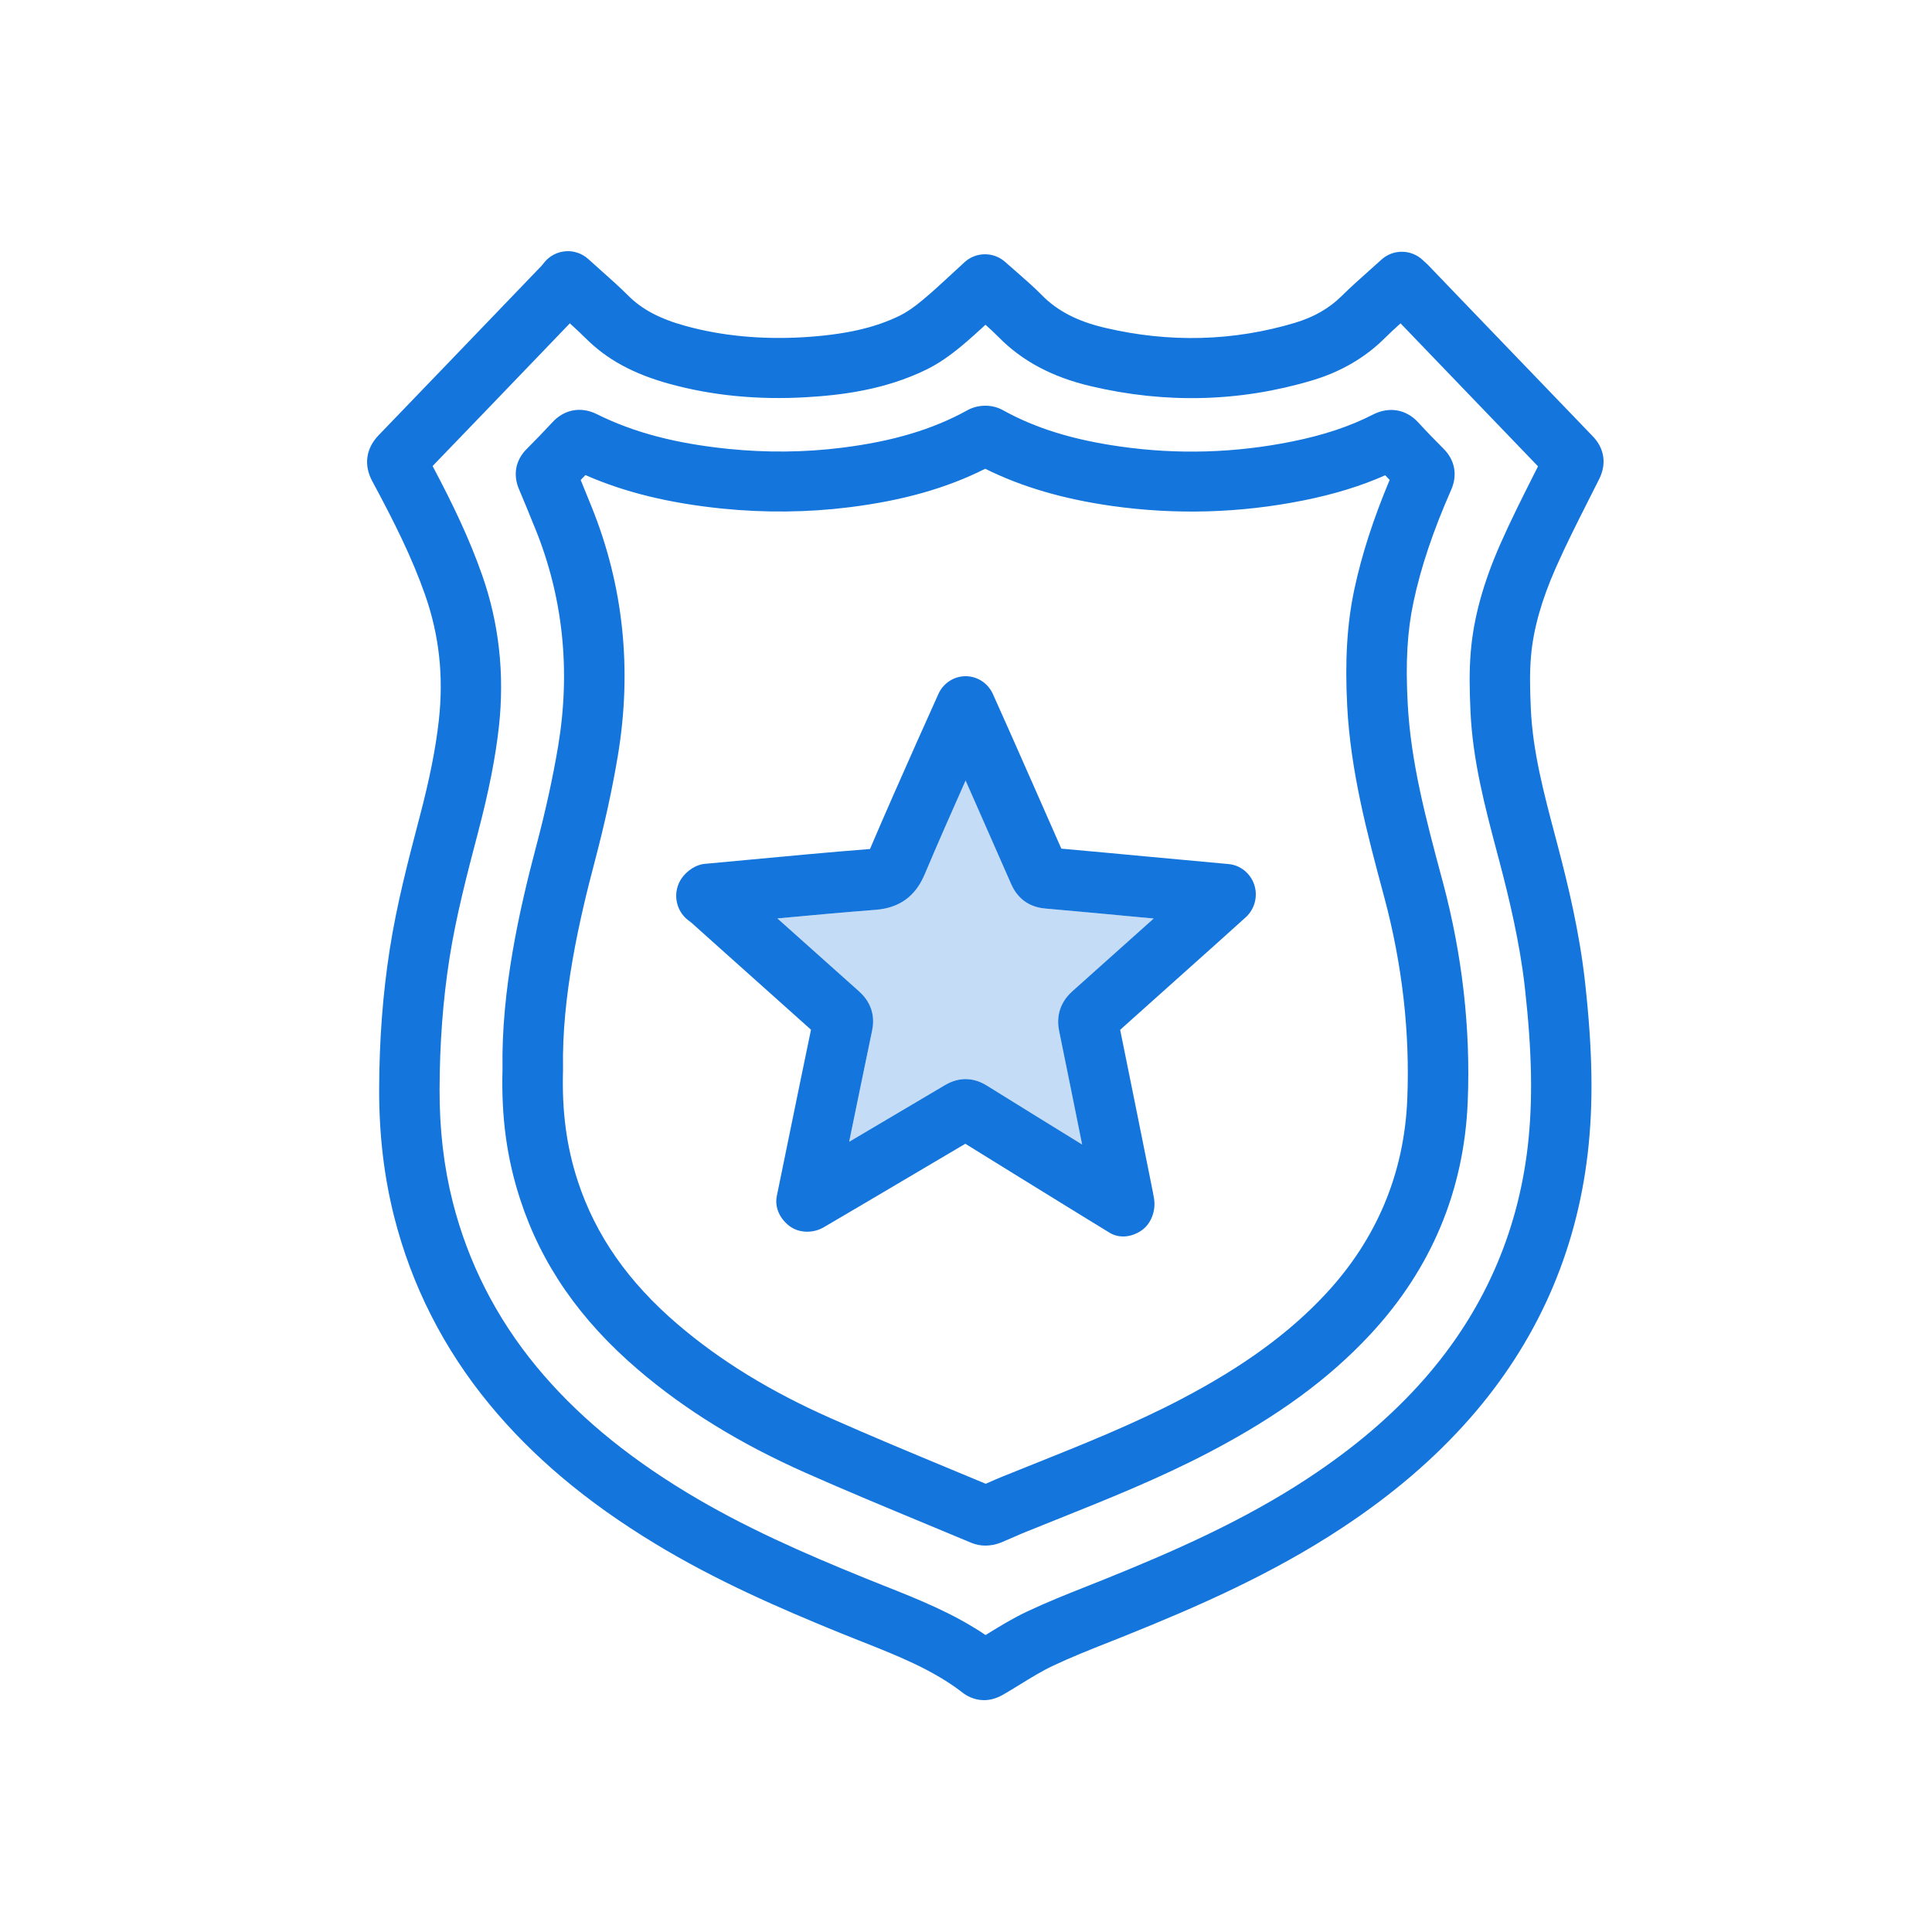
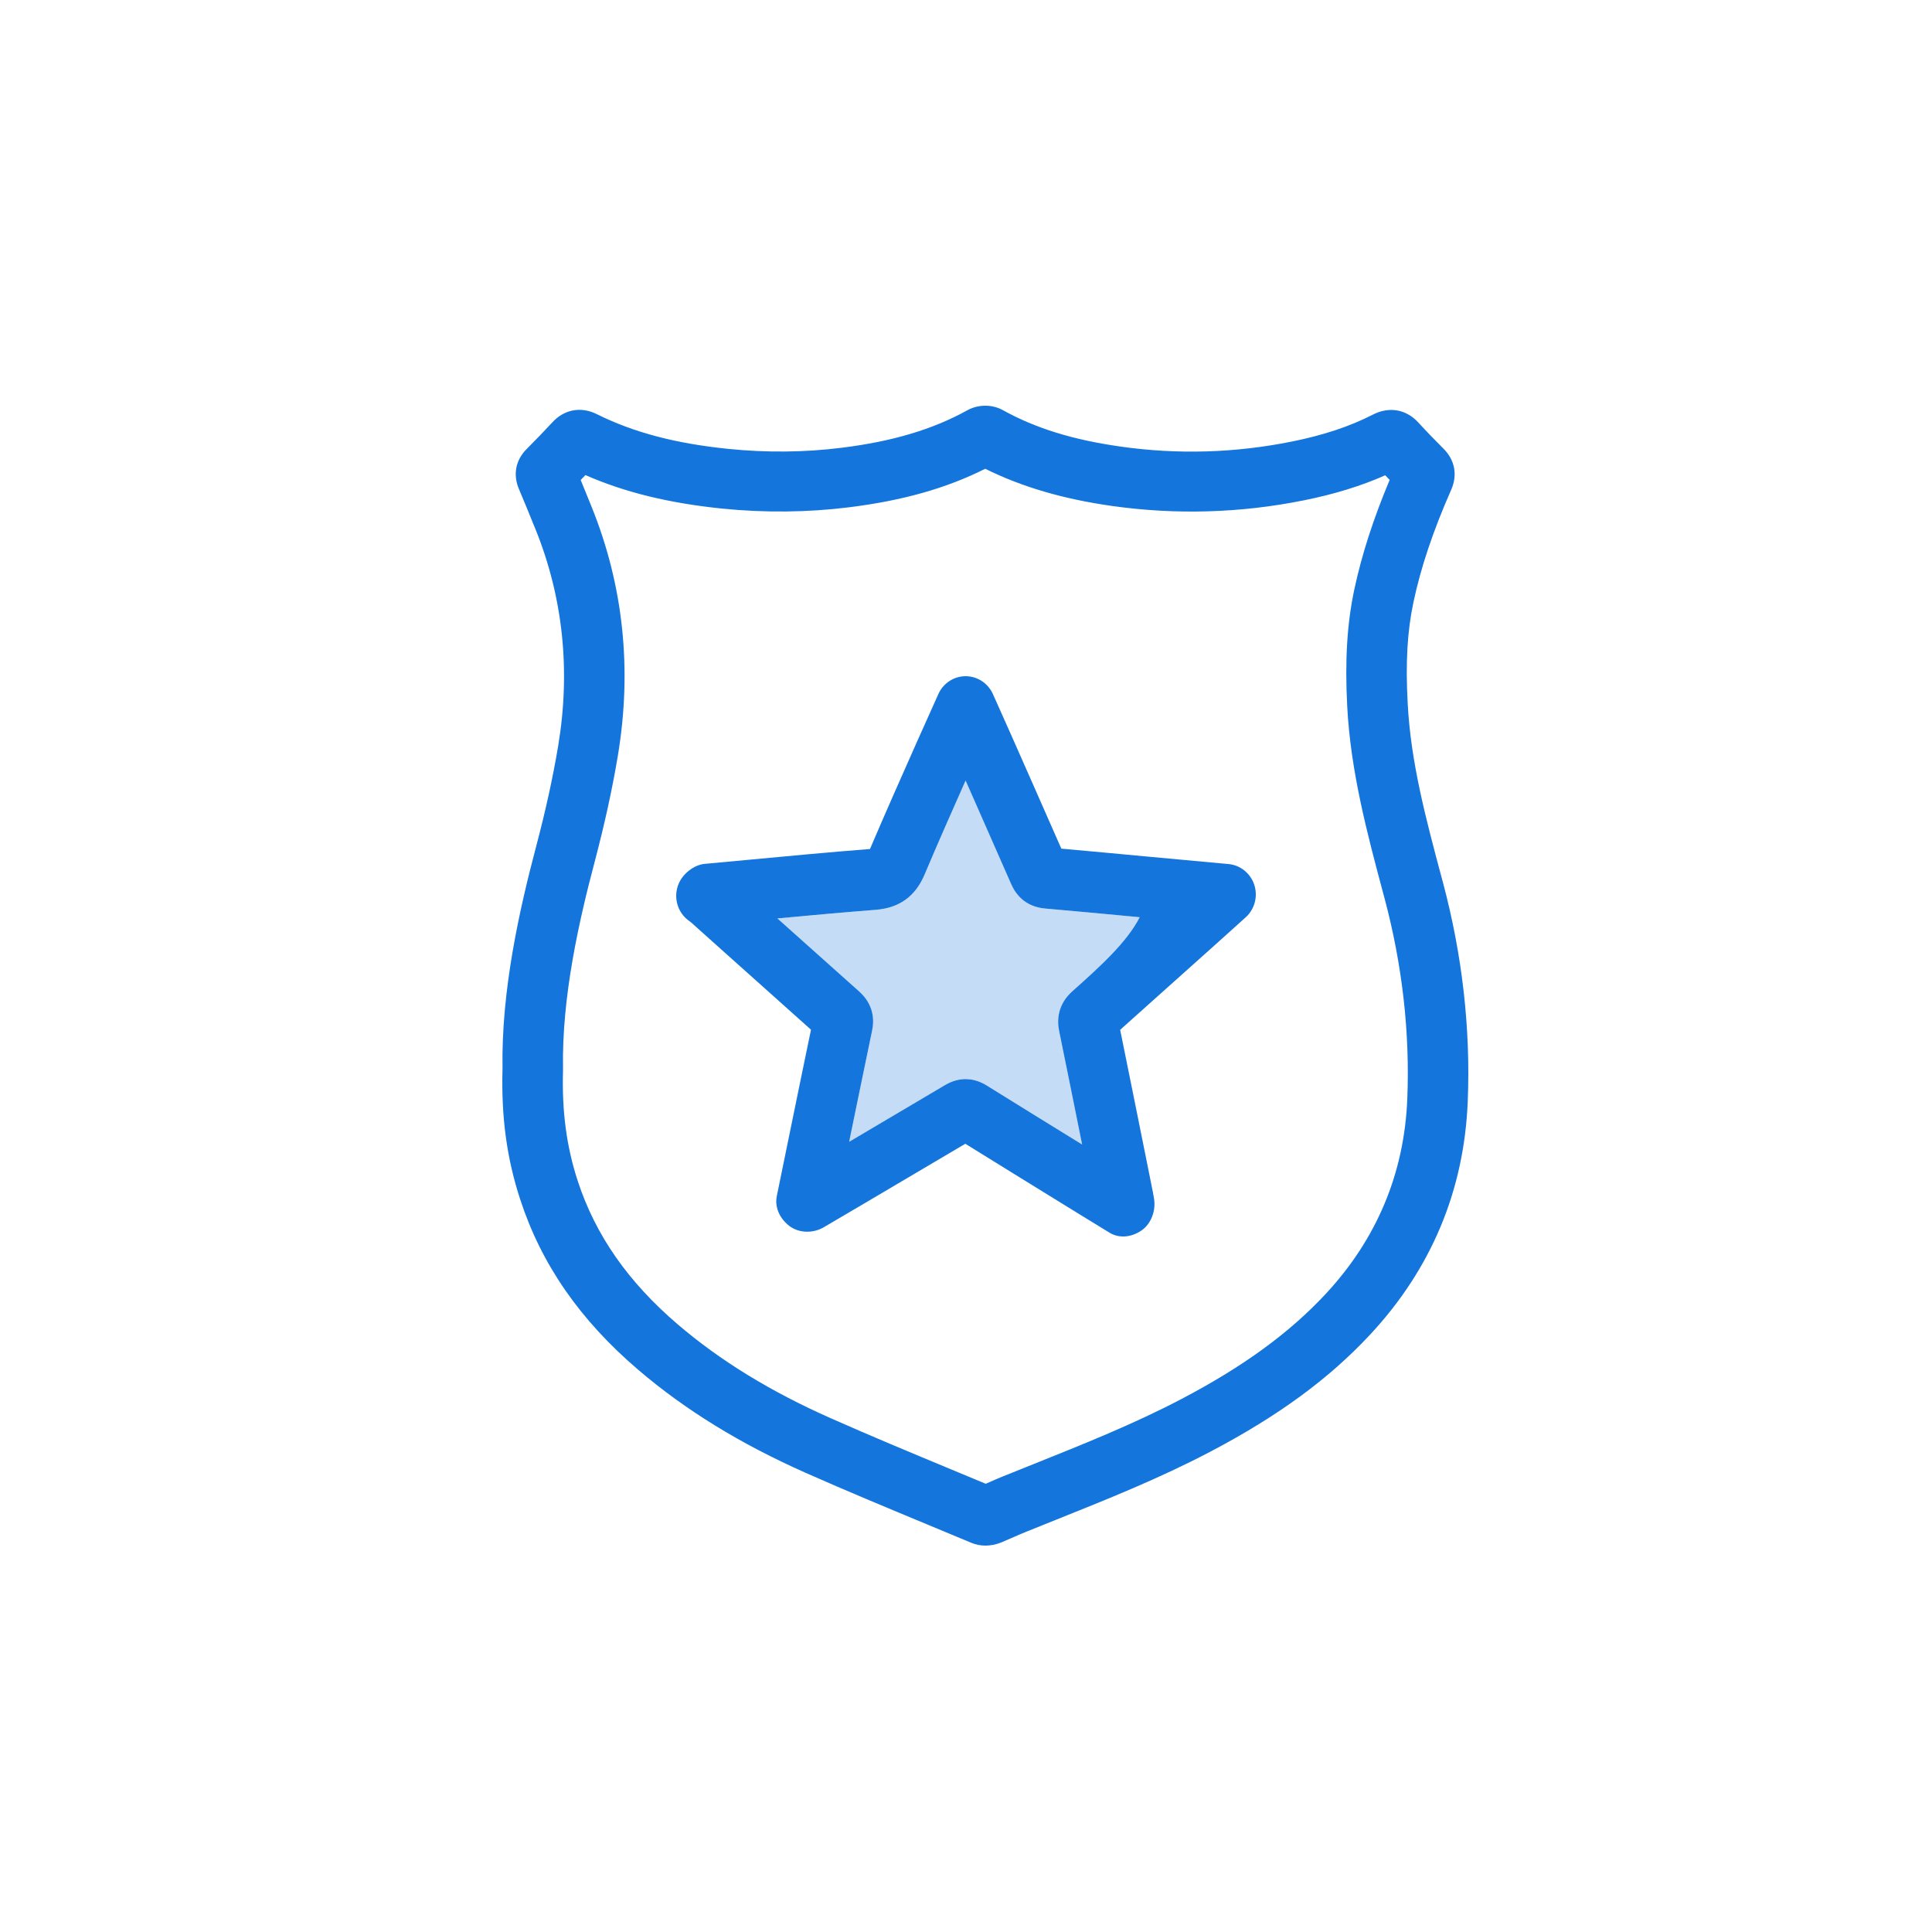
<svg xmlns="http://www.w3.org/2000/svg" width="100px" height="100px" viewBox="0 0 100 100" version="1.1">
  <title>Artboard Copy 171</title>
  <desc>Created with Sketch.</desc>
  <g id="Artboard-Copy-171" stroke="none" stroke-width="1" fill="none" fill-rule="evenodd">
    <path d="M72.841,56.885 C72.685,60.732 71.264,64.126 68.619,66.972 C66.73,69 64.359,70.729 61.155,72.411 C58.696,73.702 56.039,74.764 53.473,75.791 L51.913,76.417 C51.673,76.511 51.44,76.617 51.206,76.719 C51.144,76.747 51.083,76.772 51.021,76.8 L49.228,76.054 C47.141,75.186 45.053,74.319 42.989,73.403 C39.869,72.019 37.286,70.433 35.09,68.558 C32.516,66.361 30.82,63.93 29.903,61.124 C29.321,59.341 29.08,57.519 29.142,55.393 L29.142,55.319 C29.072,51.579 29.982,47.622 30.784,44.591 C31.3,42.631 31.692,40.843 31.979,39.12 C32.727,34.64 32.268,30.299 30.616,26.22 L30.5,25.934 C30.353,25.571 30.206,25.208 30.057,24.845 C30.137,24.761 30.22,24.675 30.301,24.59 C32.345,25.486 34.618,26.04 37.371,26.324 C39.584,26.547 41.801,26.525 43.964,26.255 C46.732,25.909 48.989,25.271 50.996,24.263 C52.873,25.197 55.023,25.828 57.546,26.187 C60.852,26.654 64.194,26.561 67.485,25.898 C69.067,25.58 70.454,25.153 71.698,24.601 C71.773,24.68 71.851,24.761 71.928,24.841 C71.081,26.862 70.479,28.724 70.099,30.511 C69.723,32.275 69.607,34.199 69.732,36.569 C69.909,39.929 70.764,43.13 71.591,46.225 L71.656,46.464 C72.581,49.925 72.981,53.43 72.841,56.885 L72.841,56.885 Z M74.62,45.43 C73.797,42.353 73.02,39.446 72.862,36.408 C72.747,34.285 72.841,32.665 73.164,31.151 C73.544,29.361 74.182,27.464 75.112,25.354 C75.45,24.59 75.308,23.816 74.717,23.226 C74.276,22.785 73.84,22.338 73.424,21.882 C72.791,21.181 71.903,21.025 71.05,21.465 C69.87,22.071 68.501,22.526 66.865,22.855 C63.928,23.448 60.942,23.535 57.991,23.113 C55.541,22.767 53.609,22.168 51.93,21.241 C51.371,20.921 50.642,20.92 50.071,21.235 C48.271,22.23 46.207,22.846 43.573,23.175 C41.643,23.417 39.664,23.435 37.692,23.234 C34.954,22.954 32.791,22.383 30.878,21.43 C30.066,21.032 29.213,21.188 28.597,21.853 C28.16,22.323 27.717,22.784 27.268,23.232 C26.686,23.809 26.541,24.57 26.863,25.321 C27.114,25.908 27.354,26.499 27.593,27.092 L27.711,27.376 C29.145,30.922 29.542,34.702 28.89,38.614 C28.618,40.241 28.245,41.94 27.753,43.804 C26.904,47.019 25.938,51.231 26.01,55.341 C25.941,57.817 26.231,59.959 26.925,62.08 C28.021,65.443 30.022,68.331 33.047,70.911 C35.474,72.984 38.307,74.727 41.708,76.237 C43.795,77.162 45.906,78.038 48.016,78.915 L50.278,79.857 C50.503,79.95 50.751,80 51.006,80 C51.27,80 51.543,79.947 51.808,79.843 C52.033,79.75 52.256,79.654 52.478,79.555 C52.683,79.465 52.888,79.373 53.097,79.291 L54.646,78.668 C57.286,77.612 60.018,76.519 62.62,75.153 C66.147,73.302 68.785,71.37 70.921,69.075 C74.086,65.673 75.786,61.613 75.97,57.009 C76.122,53.244 75.689,49.429 74.685,45.669 L74.62,45.43 Z" id="Fill-309" fill="#1475DC" />
-     <path d="M76.113,36.847 C76.23,39.373 76.862,41.761 77.473,44.07 L77.625,44.646 C78.092,46.421 78.663,48.762 78.927,51.121 C79.301,54.463 79.346,57 79.075,59.348 C78.549,63.878 76.751,67.918 73.735,71.359 C72.09,73.234 70.128,74.912 67.736,76.491 C64.34,78.736 60.621,80.353 57.11,81.767 L56.267,82.103 C55.246,82.507 54.192,82.927 53.162,83.412 C52.435,83.755 51.775,84.161 51.133,84.554 C51.094,84.58 51.053,84.605 51.012,84.629 C49.333,83.494 47.506,82.771 45.731,82.067 L44.669,81.641 C41.679,80.424 38.5,79.045 35.52,77.236 C32.303,75.285 29.764,73.154 27.763,70.731 C25.682,68.207 24.226,65.342 23.435,62.219 C22.971,60.382 22.747,58.475 22.752,56.392 C22.76,53.986 22.926,51.771 23.262,49.621 C23.601,47.442 24.178,45.238 24.745,43.079 C25.299,40.966 25.643,39.233 25.823,37.62 C26.123,34.901 25.832,32.257 24.953,29.761 C24.29,27.869 23.443,26.107 22.391,24.122 C24.609,21.823 26.823,19.518 29.037,17.213 L29.495,16.737 C29.772,16.987 30.044,17.239 30.305,17.499 C31.407,18.604 32.784,19.354 34.637,19.864 C36.846,20.475 39.23,20.708 41.744,20.559 C43.497,20.455 45.789,20.195 47.981,19.114 C48.561,18.826 49.136,18.437 49.788,17.893 C50.204,17.545 50.607,17.181 51.009,16.81 C51.244,17.018 51.473,17.231 51.692,17.452 C52.907,18.689 54.469,19.521 56.464,19.989 C60.34,20.906 64.198,20.802 67.925,19.687 C69.39,19.249 70.641,18.523 71.645,17.531 C71.918,17.259 72.203,16.996 72.493,16.737 L73.385,17.665 C75.458,19.824 77.531,21.983 79.607,24.137 L79.413,24.523 C78.811,25.716 78.209,26.91 77.67,28.13 C76.78,30.14 76.275,31.968 76.128,33.721 C76.042,34.718 76.061,35.691 76.113,36.847 M80.531,29.382 C81.05,28.21 81.628,27.064 82.207,25.919 L82.779,24.784 C83.164,24.005 83.042,23.206 82.446,22.588 C80.178,20.234 77.911,17.876 75.645,15.517 L73.894,13.693 C73.827,13.628 73.757,13.564 73.621,13.442 C73.02,12.896 72.103,12.894 71.505,13.437 L70.869,14.007 C70.38,14.443 69.897,14.873 69.439,15.327 C68.794,15.963 68.005,16.415 67.025,16.709 C63.834,17.665 60.524,17.752 57.185,16.965 C55.763,16.63 54.728,16.093 53.928,15.279 C53.556,14.901 53.157,14.548 52.759,14.199 L51.991,13.527 C51.391,13.025 50.507,13.041 49.929,13.568 L49.252,14.191 C48.763,14.645 48.279,15.092 47.776,15.512 C47.318,15.896 46.941,16.154 46.589,16.33 C45.271,16.979 43.719,17.326 41.555,17.457 C39.396,17.579 37.348,17.387 35.472,16.867 C34.165,16.508 33.227,16.014 32.523,15.308 C32.068,14.853 31.587,14.424 31.088,13.981 L30.447,13.407 C30.13,13.118 29.694,12.971 29.279,13.005 C28.851,13.036 28.454,13.24 28.182,13.571 C28.176,13.578 28.057,13.729 28.05,13.737 L26.775,15.064 C24.386,17.553 21.995,20.041 19.6,22.524 C18.942,23.206 18.819,24.07 19.263,24.896 C20.419,27.042 21.328,28.866 22.002,30.787 C22.733,32.87 22.968,34.996 22.715,37.278 C22.549,38.758 22.242,40.304 21.711,42.323 C21.132,44.529 20.535,46.811 20.172,49.144 C19.813,51.451 19.633,53.818 19.625,56.384 C19.621,58.728 19.874,60.886 20.402,62.978 C21.306,66.548 22.969,69.82 25.344,72.7 C27.572,75.402 30.369,77.752 33.891,79.889 C37.057,81.814 40.373,83.251 43.484,84.52 L44.574,84.955 C46.491,85.714 48.301,86.432 49.822,87.61 C50.012,87.758 50.404,88 50.931,88 C51.239,88 51.592,87.916 51.978,87.683 C52.246,87.526 52.512,87.363 52.777,87.2 C53.371,86.834 53.933,86.489 54.503,86.22 C55.441,85.777 56.406,85.393 57.424,84.991 L58.282,84.649 C61.947,83.174 65.84,81.478 69.465,79.081 C72.095,77.346 74.26,75.487 76.091,73.403 C79.532,69.478 81.58,64.869 82.18,59.703 C82.481,57.113 82.435,54.362 82.035,50.776 C81.747,48.218 81.144,45.735 80.65,43.859 L80.498,43.281 C79.901,41.027 79.338,38.901 79.236,36.706 C79.19,35.672 79.172,34.813 79.243,33.981 C79.362,32.577 79.784,31.073 80.531,29.382" id="Fill-310" fill="#1475DC" />
-     <path d="M55.514,51.299 C54.737,51.99 54.706,52.796 54.819,53.357 C55.221,55.315 55.615,57.277 56.01,59.239 C54.361,58.224 52.713,57.206 51.073,56.186 C50.792,56.011 50.418,55.855 49.979,55.855 C49.654,55.855 49.294,55.94 48.911,56.166 C47.261,57.146 45.607,58.123 43.954,59.098 L44.008,58.826 C44.384,56.999 44.758,55.172 45.139,53.347 C45.257,52.796 45.233,51.996 44.458,51.307 C43.05,50.053 41.643,48.795 40.238,47.537 C41.938,47.379 43.636,47.224 45.335,47.091 C46.556,46.993 47.381,46.394 47.857,45.265 C48.546,43.634 49.26,42.017 49.979,40.4 C50.767,42.189 51.557,43.977 52.342,45.768 C52.572,46.291 53.062,46.933 54.096,47.025 C55.73,47.168 57.361,47.32 58.994,47.475 L59.716,47.541 C58.317,48.797 56.916,50.049 55.514,51.299 M63.585,44.723 L59.28,44.326 C57.83,44.19 56.384,44.054 54.934,43.926 C54.07,41.957 53.2,39.992 52.331,38.026 L51.382,35.901 C51.125,35.353 50.581,35.002 49.985,35 L49.982,35 C49.386,35 48.841,35.348 48.583,35.895 L47.453,38.416 C46.648,40.227 45.843,42.039 45.031,43.944 C42.908,44.111 40.785,44.31 38.663,44.51 L36.469,44.714 C36.015,44.755 35.548,45.077 35.284,45.457 C34.802,46.152 34.948,47.113 35.615,47.628 C35.621,47.633 35.764,47.741 35.772,47.745 L37.533,49.323 C39.014,50.649 40.494,51.975 41.977,53.297 C41.638,54.923 41.305,56.552 40.971,58.181 L40.207,61.91 C40.085,62.516 40.384,63.102 40.873,63.467 C41.363,63.832 42.081,63.839 42.613,63.537 L44.575,62.384 C46.37,61.325 48.169,60.266 49.965,59.201 C51.965,60.443 53.972,61.678 55.977,62.914 L57.439,63.81 C57.656,63.94 57.894,64 58.133,64 C58.466,64 58.805,63.883 59.095,63.681 C59.59,63.333 59.832,62.656 59.734,62.049 C59.711,61.907 59.692,61.801 59.674,61.713 L59.483,60.756 C58.983,58.27 58.485,55.783 57.979,53.303 C59.68,51.786 61.376,50.265 63.073,48.744 L64.491,47.467 C64.947,47.045 65.115,46.389 64.92,45.793 C64.722,45.199 64.199,44.778 63.585,44.723" id="Fill-311" fill="#1475DC" />
+     <path d="M55.514,51.299 C54.737,51.99 54.706,52.796 54.819,53.357 C55.221,55.315 55.615,57.277 56.01,59.239 C54.361,58.224 52.713,57.206 51.073,56.186 C50.792,56.011 50.418,55.855 49.979,55.855 C49.654,55.855 49.294,55.94 48.911,56.166 C47.261,57.146 45.607,58.123 43.954,59.098 L44.008,58.826 C44.384,56.999 44.758,55.172 45.139,53.347 C45.257,52.796 45.233,51.996 44.458,51.307 C43.05,50.053 41.643,48.795 40.238,47.537 C41.938,47.379 43.636,47.224 45.335,47.091 C46.556,46.993 47.381,46.394 47.857,45.265 C48.546,43.634 49.26,42.017 49.979,40.4 C50.767,42.189 51.557,43.977 52.342,45.768 C52.572,46.291 53.062,46.933 54.096,47.025 C55.73,47.168 57.361,47.32 58.994,47.475 C58.317,48.797 56.916,50.049 55.514,51.299 M63.585,44.723 L59.28,44.326 C57.83,44.19 56.384,44.054 54.934,43.926 C54.07,41.957 53.2,39.992 52.331,38.026 L51.382,35.901 C51.125,35.353 50.581,35.002 49.985,35 L49.982,35 C49.386,35 48.841,35.348 48.583,35.895 L47.453,38.416 C46.648,40.227 45.843,42.039 45.031,43.944 C42.908,44.111 40.785,44.31 38.663,44.51 L36.469,44.714 C36.015,44.755 35.548,45.077 35.284,45.457 C34.802,46.152 34.948,47.113 35.615,47.628 C35.621,47.633 35.764,47.741 35.772,47.745 L37.533,49.323 C39.014,50.649 40.494,51.975 41.977,53.297 C41.638,54.923 41.305,56.552 40.971,58.181 L40.207,61.91 C40.085,62.516 40.384,63.102 40.873,63.467 C41.363,63.832 42.081,63.839 42.613,63.537 L44.575,62.384 C46.37,61.325 48.169,60.266 49.965,59.201 C51.965,60.443 53.972,61.678 55.977,62.914 L57.439,63.81 C57.656,63.94 57.894,64 58.133,64 C58.466,64 58.805,63.883 59.095,63.681 C59.59,63.333 59.832,62.656 59.734,62.049 C59.711,61.907 59.692,61.801 59.674,61.713 L59.483,60.756 C58.983,58.27 58.485,55.783 57.979,53.303 C59.68,51.786 61.376,50.265 63.073,48.744 L64.491,47.467 C64.947,47.045 65.115,46.389 64.92,45.793 C64.722,45.199 64.199,44.778 63.585,44.723" id="Fill-311" fill="#1475DC" />
    <path d="M55.514,51.299 C54.737,51.99 54.706,52.796 54.819,53.357 C55.221,55.315 55.615,57.277 56.01,59.239 C54.361,58.224 52.713,57.206 51.073,56.186 C50.792,56.011 50.418,55.855 49.979,55.855 C49.654,55.855 49.294,55.94 48.911,56.166 C47.261,57.146 45.607,58.123 43.954,59.098 L44.008,58.826 C44.384,56.999 44.758,55.172 45.139,53.347 C45.257,52.796 45.233,51.996 44.458,51.307 C43.05,50.053 41.643,48.795 40.238,47.537 C41.938,47.379 43.636,47.224 45.335,47.091 C46.556,46.993 47.381,46.394 47.857,45.265 C48.546,43.634 49.26,42.017 49.979,40.4 C50.767,42.189 51.557,43.977 52.342,45.768 C52.572,46.291 53.062,46.933 54.096,47.025 C55.73,47.168 57.361,47.32 58.994,47.475 L59.716,47.541 C58.317,48.797 56.916,50.049 55.514,51.299" id="Path" fill-opacity="0.25" fill="#1475DC" />
  </g>
</svg>